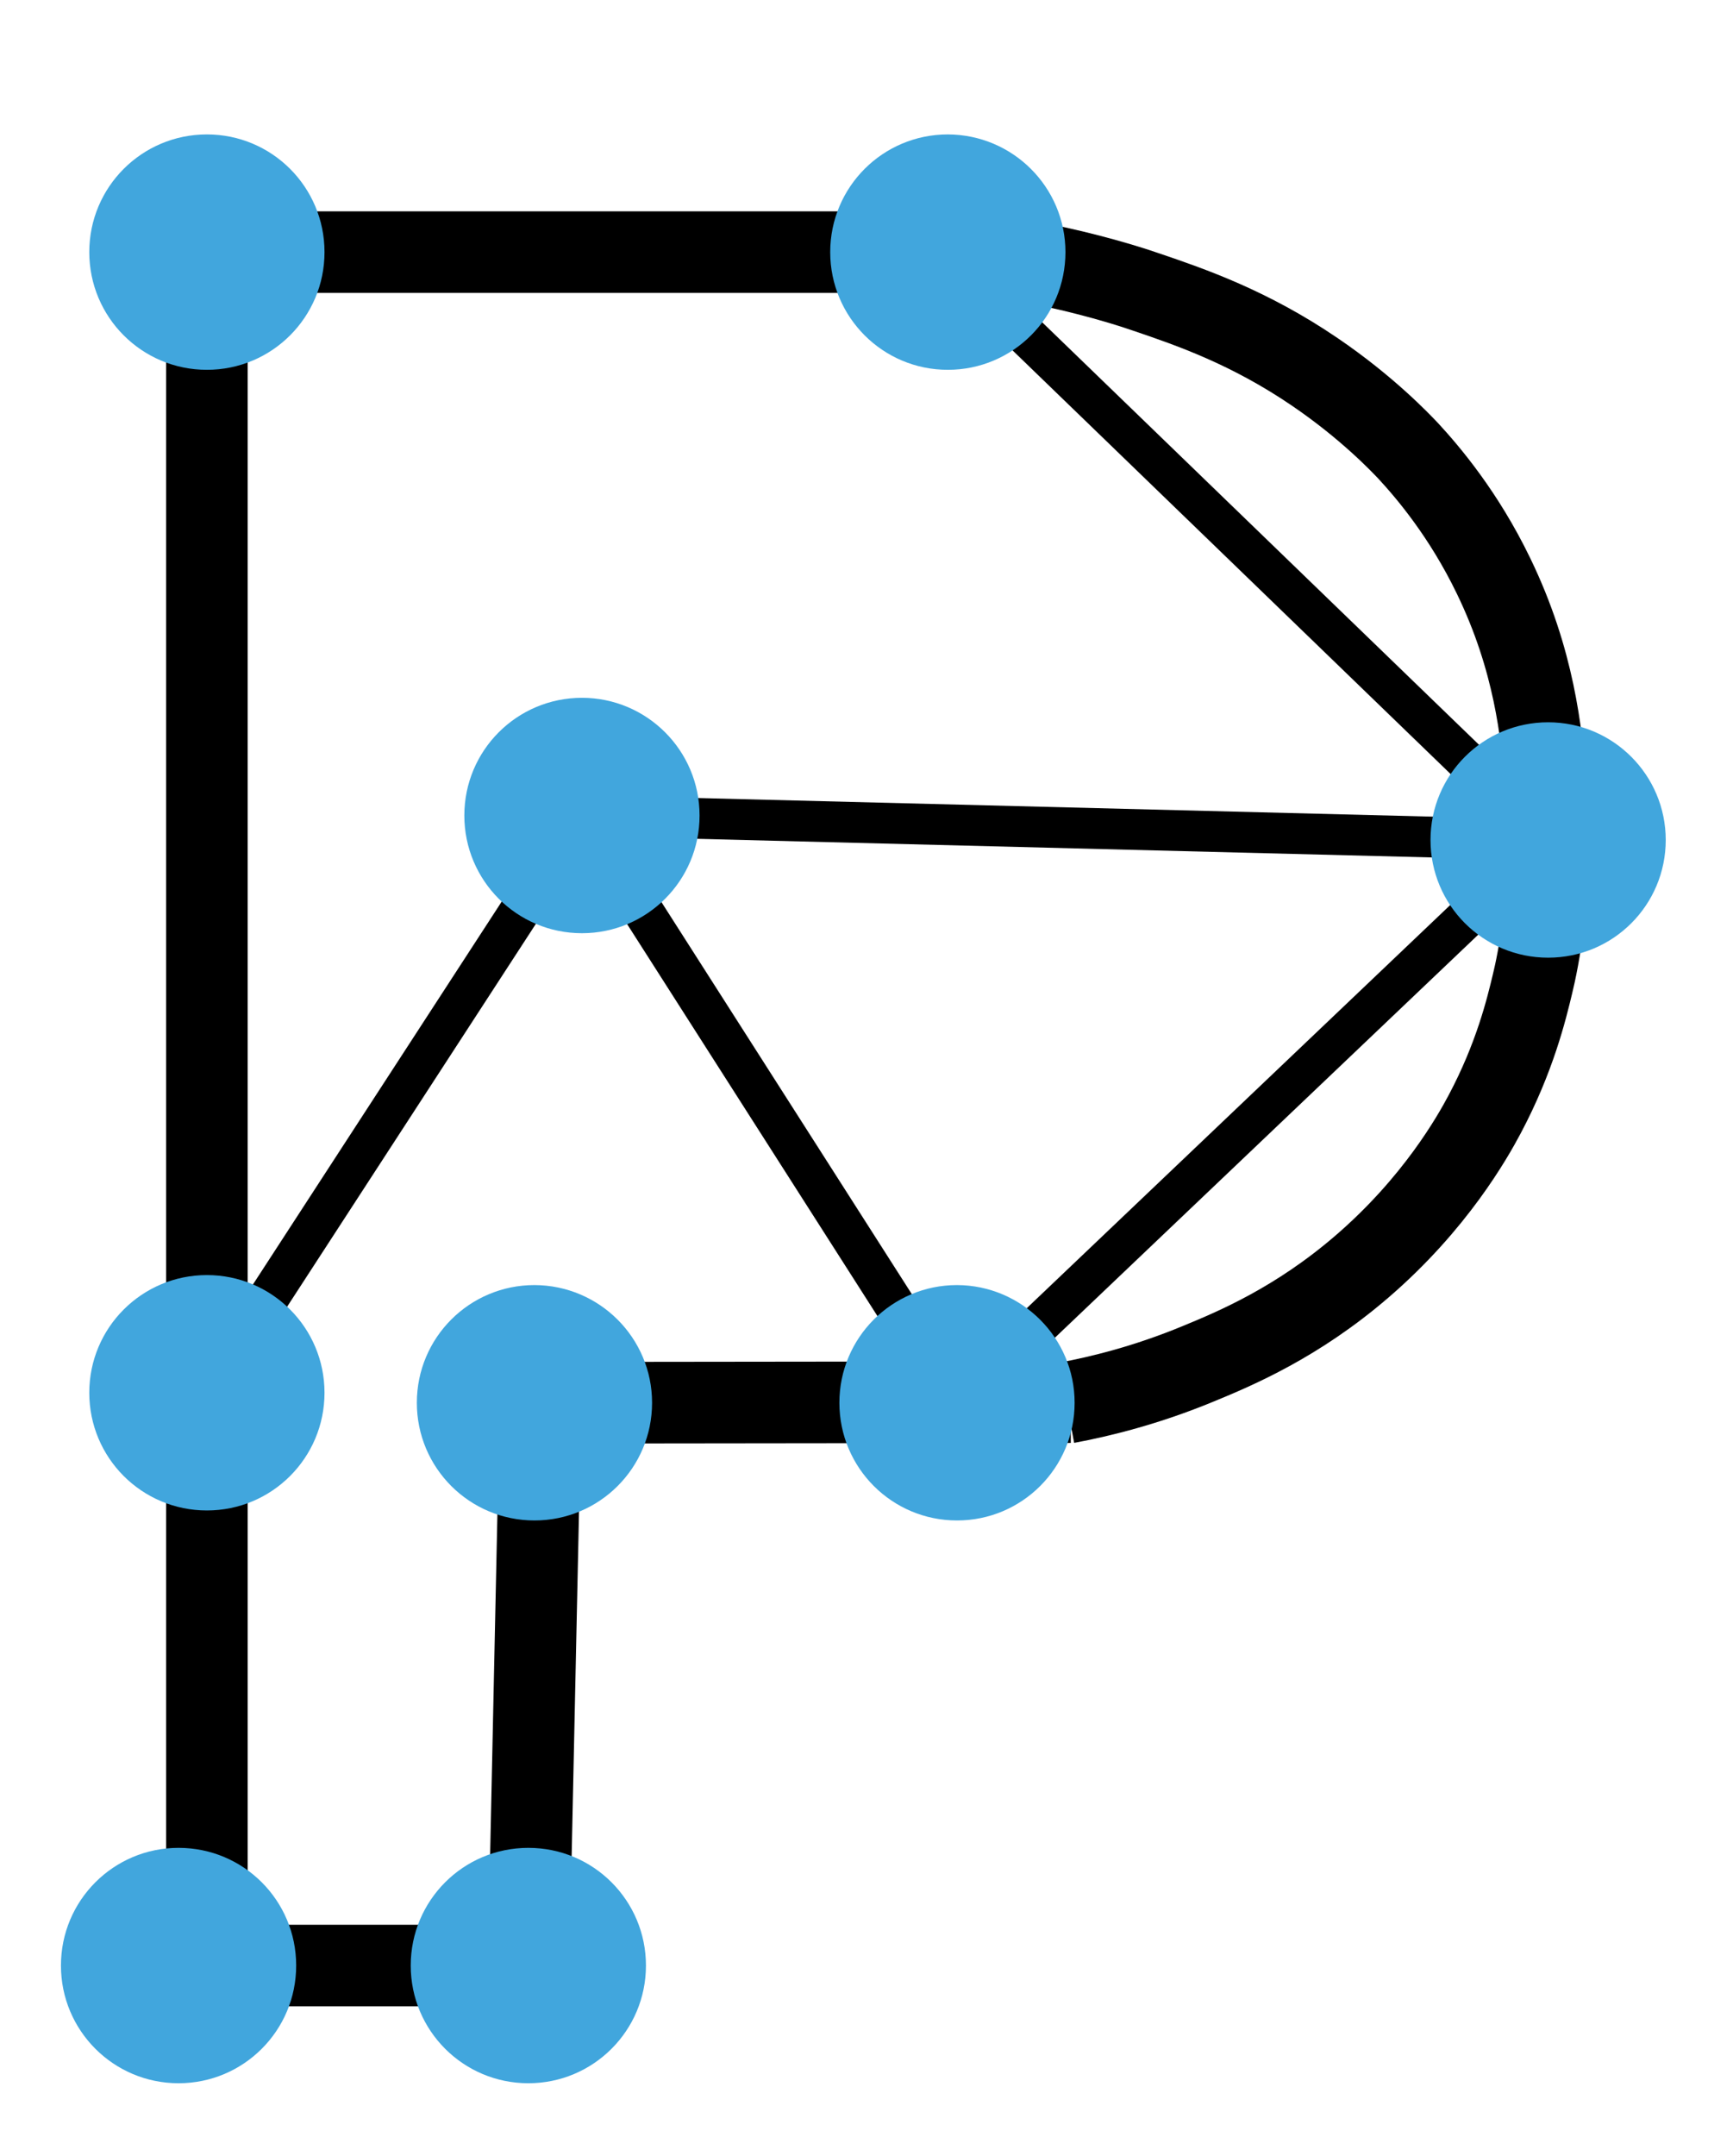
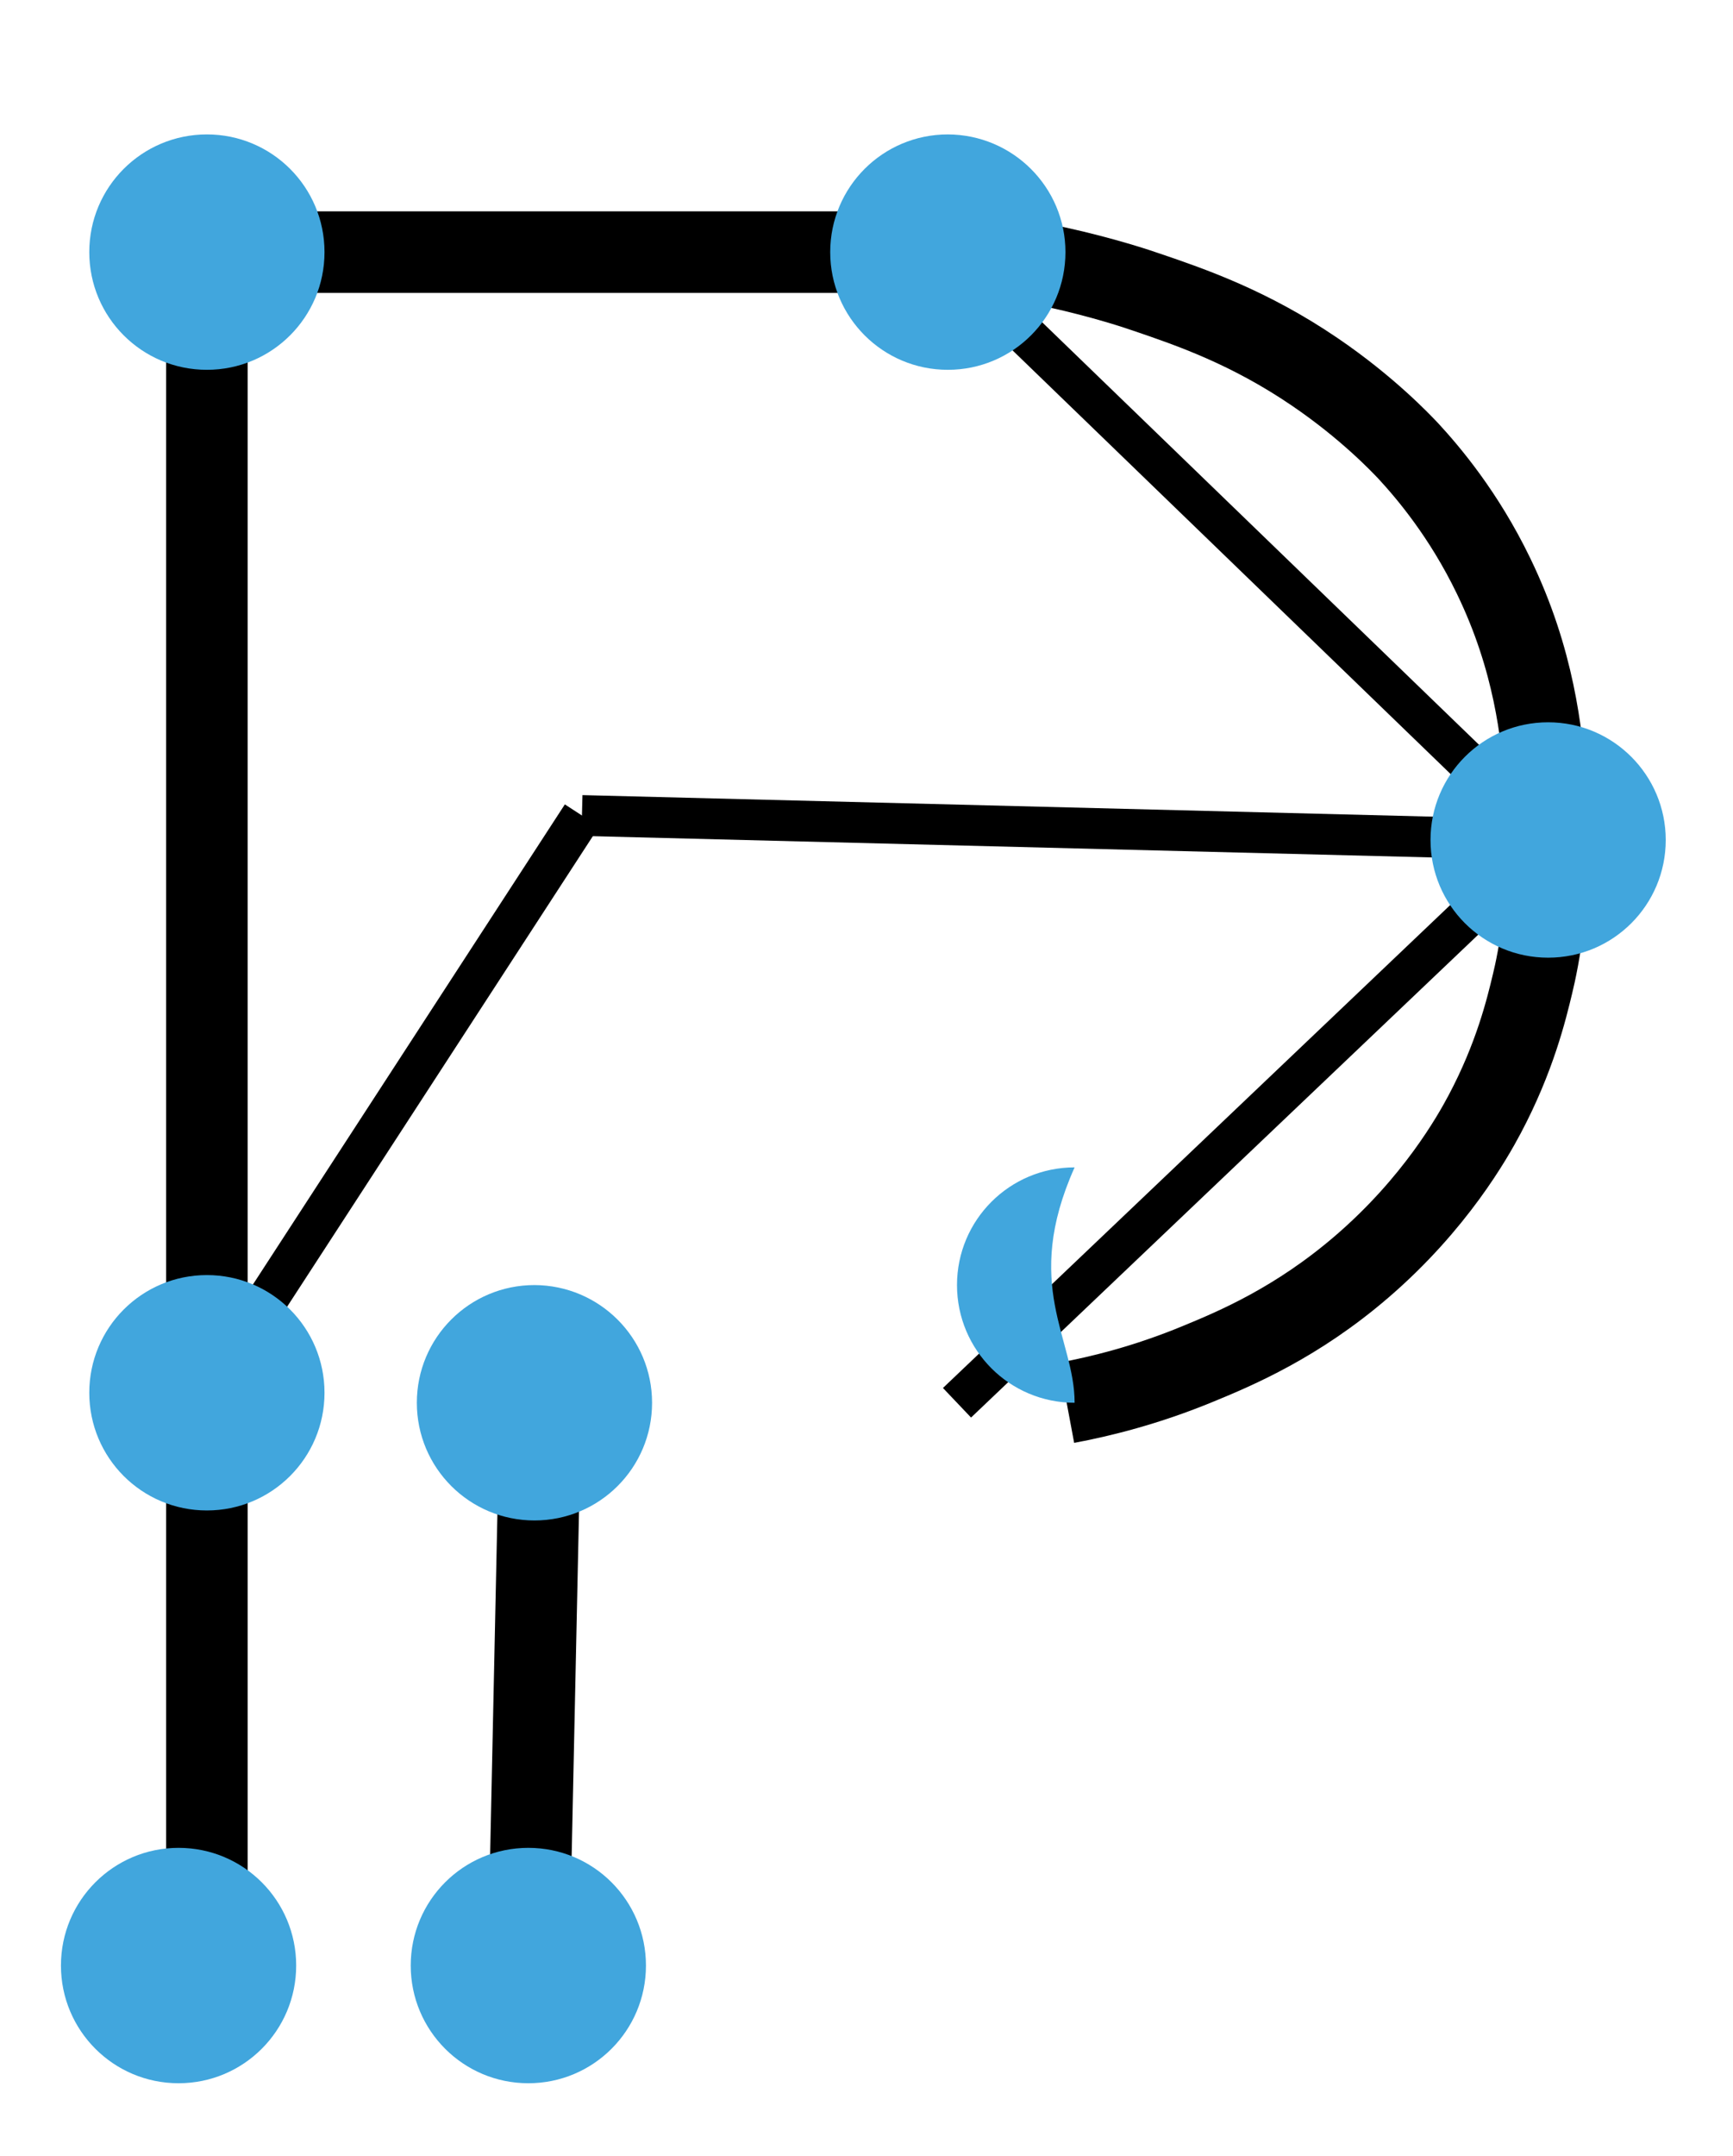
<svg xmlns="http://www.w3.org/2000/svg" version="1.1" x="0px" y="0px" viewBox="0 0 85.02 105.7" style="enable-background:new 0 0 85.02 105.7;" xml:space="preserve">
  <style type="text/css">
	.st0{fill:none;stroke:#000000;stroke-width:4;stroke-miterlimit:10;}
	.st1{fill:none;stroke:#000000;stroke-width:2;stroke-miterlimit:10;}
	.st2{fill:#41A6DD;}
</style>
  <g id="Layer_1">
    <line class="st0" x1="10.15" y1="96.36" x2="10.15" y2="12.36" />
-     <line class="st0" x1="10.15" y1="96.36" x2="25.93" y2="96.36" />
    <line class="st0" x1="25.93" y1="96.36" x2="26.53" y2="68.28" />
    <path class="st0" d="M10.15,12.36c10.62,0,21.24,0,31.87,0c1.22,0,2.44,0,3.66,0c0.2,0,0.48,0,0.83,0.01   c0.65,0.02,2.39,0.09,5.31,0.73c2.33,0.51,4.05,1.09,4.45,1.23c2.18,0.74,5.04,1.73,8.23,3.9c2.59,1.76,4.23,3.5,4.6,3.89   c0.95,1.03,2.71,3.09,4.17,6.11c2.01,4.14,2.36,7.75,2.56,10.15c0.44,5.07-0.41,8.88-0.64,9.83c-0.31,1.3-0.88,3.64-2.35,6.41   c-0.6,1.13-2.43,4.38-6.02,7.47c-3.18,2.74-6.19,4.01-8.04,4.77c-2.54,1.05-4.79,1.6-6.45,1.91" />
-     <line class="st0" x1="52.53" y1="68.74" x2="26.22" y2="68.77" />
    <line class="st1" x1="75.95" y1="41.18" x2="46.13" y2="12.36" />
-     <line class="st1" x1="28.55" y1="39.98" x2="46.95" y2="68.77" />
    <line class="st1" x1="10.15" y1="68.28" x2="28.55" y2="39.98" />
    <line class="st1" x1="28.55" y1="39.98" x2="75.95" y2="41.18" />
    <line class="st1" x1="46.95" y1="68.77" x2="75.95" y2="41.18" />
  </g>
  <g id="Layer_2">
    <path class="st2" d="M81.72,41.18c0,3.19-2.58,5.77-5.77,5.77c-3.19,0-5.77-2.58-5.77-5.77c0-3.19,2.58-5.77,5.77-5.77   C79.14,35.41,81.72,38,81.72,41.18z" />
-     <path class="st2" d="M52.72,68.77c0,3.19-2.58,5.77-5.77,5.77c-3.19,0-5.77-2.58-5.77-5.77c0-3.19,2.58-5.77,5.77-5.77   C50.13,63.01,52.72,65.59,52.72,68.77z" />
+     <path class="st2" d="M52.72,68.77c-3.19,0-5.77-2.58-5.77-5.77c0-3.19,2.58-5.77,5.77-5.77   C50.13,63.01,52.72,65.59,52.72,68.77z" />
    <path class="st2" d="M52.27,12.36c0,3.19-2.58,5.77-5.77,5.77c-3.19,0-5.77-2.58-5.77-5.77c0-3.19,2.58-5.77,5.77-5.77   C49.69,6.6,52.27,9.18,52.27,12.36z" />
-     <path class="st2" d="M34.32,39.98c0,3.19-2.58,5.77-5.77,5.77c-3.19,0-5.77-2.58-5.77-5.77c0-3.19,2.58-5.77,5.77-5.77   C31.73,34.21,34.32,36.79,34.32,39.98z" />
    <path class="st2" d="M15.92,12.36c0,3.19-2.58,5.77-5.77,5.77c-3.19,0-5.77-2.58-5.77-5.77c0-3.19,2.58-5.77,5.77-5.77   C13.34,6.59,15.92,9.17,15.92,12.36z" />
    <path class="st2" d="M14.53,96.36c0,3.19-2.58,5.77-5.77,5.77c-3.19,0-5.77-2.58-5.77-5.77c0-3.19,2.58-5.77,5.77-5.77   C11.95,90.59,14.53,93.17,14.53,96.36z" />
    <path class="st2" d="M31.69,96.36c0,3.19-2.58,5.77-5.77,5.77c-3.19,0-5.77-2.58-5.77-5.77c0-3.19,2.58-5.77,5.77-5.77   C29.11,90.59,31.69,93.17,31.69,96.36z" />
    <path class="st2" d="M31.99,68.77c0,3.19-2.58,5.77-5.77,5.77c-3.19,0-5.77-2.58-5.77-5.77c0-3.19,2.58-5.77,5.77-5.77   C29.41,63.01,31.99,65.59,31.99,68.77z" />
    <path class="st2" d="M15.92,68.28c0,3.19-2.58,5.77-5.77,5.77c-3.19,0-5.77-2.58-5.77-5.77c0-3.19,2.58-5.77,5.77-5.77   C13.34,62.51,15.92,65.09,15.92,68.28z" />
  </g>
</svg>